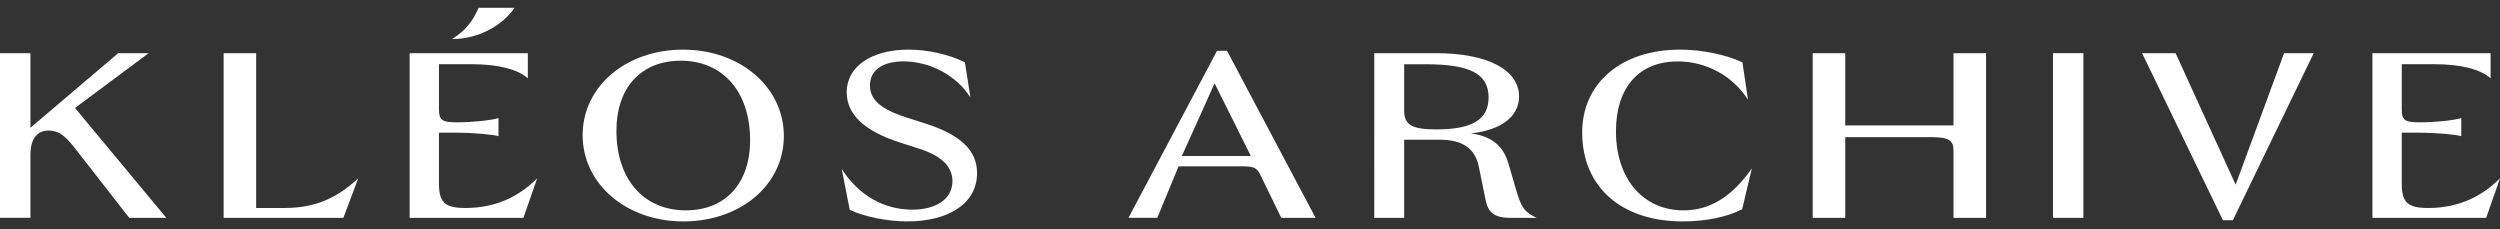
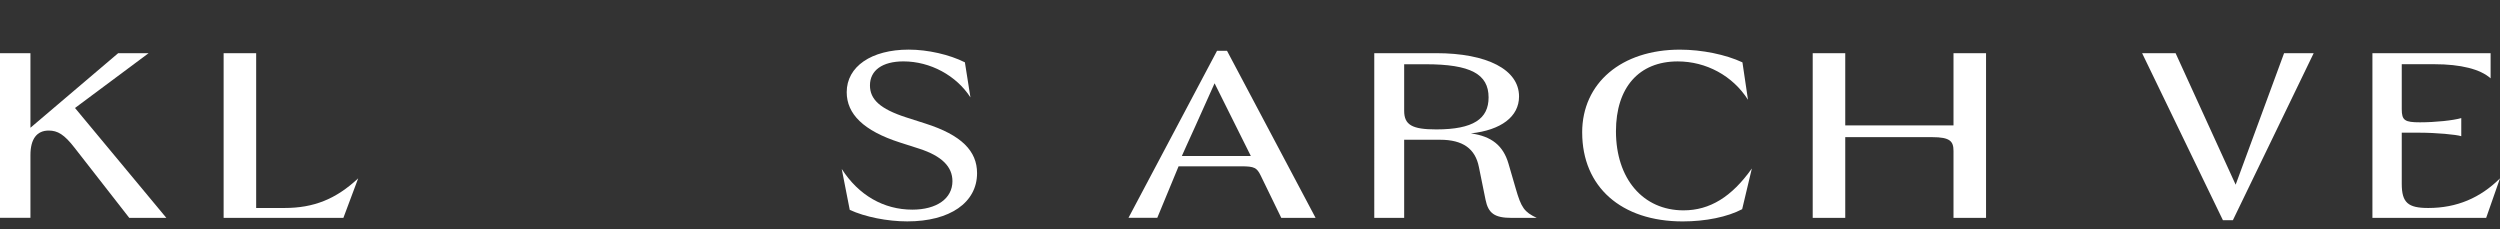
<svg xmlns="http://www.w3.org/2000/svg" viewBox="0 0 1200 110" id="Layer_2">
  <rect x="0" y="0" width="1200" height="110" fill="#333333" stroke="none" />
  <defs>
    <style>.cls-1{fill:none;}.cls-2{fill:#fff;}.cls-3{clip-path:url(#clippath);}</style>
    <clipPath id="clippath">
      <rect height="110" width="1200" class="cls-1" />
    </clipPath>
  </defs>
  <g id="Layer_1-2">
    <g class="cls-3">
      <path d="M0,25.52h14.61v35.8L56.73,25.52h14.61l-35.34,26.31,43.84,52.74h-17.8l-26.17-33.54c-5.05-6.55-8.24-8.36-12.49-8.36-5.71,0-8.77,4.07-8.77,11.74v30.15H0V25.52Z" class="cls-2" />
-       <path d="M196.63,25.52h56.73v12.08c-4.91-4.41-14.35-6.78-26.97-6.78h-15.68v21.57c0,5.42,1.46,6.32,8.77,6.32s15.94-.9,19.79-2.03v8.7c-2.26-.79-12.22-1.69-19.93-1.69h-8.64v24.51c0,9.15,3.06,11.63,12.75,11.63,13.68,0,24.98-4.86,34.41-14.23l-6.64,18.97h-54.6V25.52ZM229.71,3.73h17.27c-4.52,6.89-15.54,15.02-30.02,15.02,7.04-4.29,10.49-9.6,12.75-15.02Z" class="cls-2" />
-       <path d="M279.67,64.83c0-23.38,20.86-41,48.22-41s48.36,17.96,48.36,41.45-20.86,41-48.23,41-48.36-17.96-48.36-41.45ZM360.05,67.31c0-22.93-12.75-38.17-33.35-38.17-18.73,0-30.82,12.65-30.82,33.65,0,22.93,12.75,38.17,33.35,38.17,18.73,0,30.82-12.65,30.82-33.65Z" class="cls-2" />
      <path d="M407.88,100.74l-3.85-19.65c8.1,12.65,20.19,19.54,33.88,19.54,11.69,0,19.26-5.31,19.26-13.67,0-6.89-5.05-12.08-15.94-15.59l-9.17-2.94c-17.67-5.65-25.64-13.78-25.64-24.17,0-12.31,11.82-20.44,29.76-20.44,9.17,0,19.53,2.37,26.97,6.1l2.66,16.83c-6.78-10.5-19.26-17.28-32.15-17.28-10.1,0-16.08,4.29-16.08,11.52,0,6.66,4.78,11.29,17.4,15.36l9.17,2.94c17.4,5.54,24.84,13.21,24.84,23.83,0,14.12-13.02,23.15-33.48,23.15-9.57,0-20.33-2.15-27.63-5.53Z" class="cls-2" />
      <path d="M584.19,24.39h4.78l42.51,80.18h-16.47l-9.83-20.22c-1.86-3.84-3.06-4.52-9.3-4.52h-30.16l-10.23,24.73h-13.82l42.51-80.18ZM575.95,74.88h24.45l-17.4-34.9-9.43,21.01c-2.66,5.76-6.28,13.89-6.28,13.89h8.67Z" class="cls-2" />
      <path d="M659.66,25.52h29.62c24.58,0,39.86,7.9,39.86,20.78,0,9.71-8.64,16.15-23.12,17.73,9.96,1.36,15.54,5.87,18.07,14.57l3.45,11.86c2.66,9.26,4.12,11.29,10.1,14.12h-12.09c-8.1,0-11.16-2.15-12.49-8.7l-3.19-15.7c-1.73-8.81-7.71-13.1-18.6-13.1h-17.27v37.49h-14.35V25.52ZM714.52,46.76c0-11.18-8.64-15.92-30.16-15.92h-10.36v22.36c0,6.77,3.85,8.92,15.41,8.92,17.8,0,25.11-5.08,25.11-15.36Z" class="cls-2" />
      <path d="M759.44,63.58c0-23.72,18.87-39.75,46.9-39.75,10.63,0,22.05,2.37,30.03,6.1l2.66,17.96c-7.31-11.52-20.06-18.41-33.74-18.41-18.6,0-29.63,12.54-29.63,33.54,0,22.81,13.02,37.95,32.42,37.95,12.62,0,23.12-6.44,32.81-20.1l-4.65,19.54c-7.04,3.73-17.54,5.87-28.56,5.87-29.49,0-48.23-16.6-48.23-42.69Z" class="cls-2" />
-       <path d="M985.43,25.52h14.61v79.05h-14.61V25.52Z" class="cls-2" />
      <path d="M1028.21,25.52h16.07l28.83,63.13,23.25-63.13h14.21l-38.79,80.18h-4.78l-38.79-80.18Z" class="cls-2" />
      <path d="M1138.76,25.52h56.73v12.08c-4.92-4.41-14.35-6.78-26.97-6.78h-15.68v21.57c0,5.42,1.46,6.32,8.77,6.32s15.94-.9,19.8-2.03v8.7c-2.26-.79-12.22-1.69-19.93-1.69h-8.64v24.51c0,9.15,3.06,11.63,12.75,11.63,13.68,0,24.98-4.86,34.41-14.23l-6.64,18.97h-54.6V25.52Z" class="cls-2" />
      <path d="M136.59,99.84h-13.63V25.52h-15.62v79.05h57.49l7.1-18.97c-10.65,9.94-21.29,14.23-35.35,14.23Z" class="cls-2" />
      <path d="M937.68,60.2h-51.96V25.52h-15.62v79.05h15.62v-38.74h41.74c8.66,0,10.22,2.03,10.22,6.66v32.07h15.62V25.52h-15.62v34.67Z" class="cls-2" />
    </g>
  </g>
</svg>